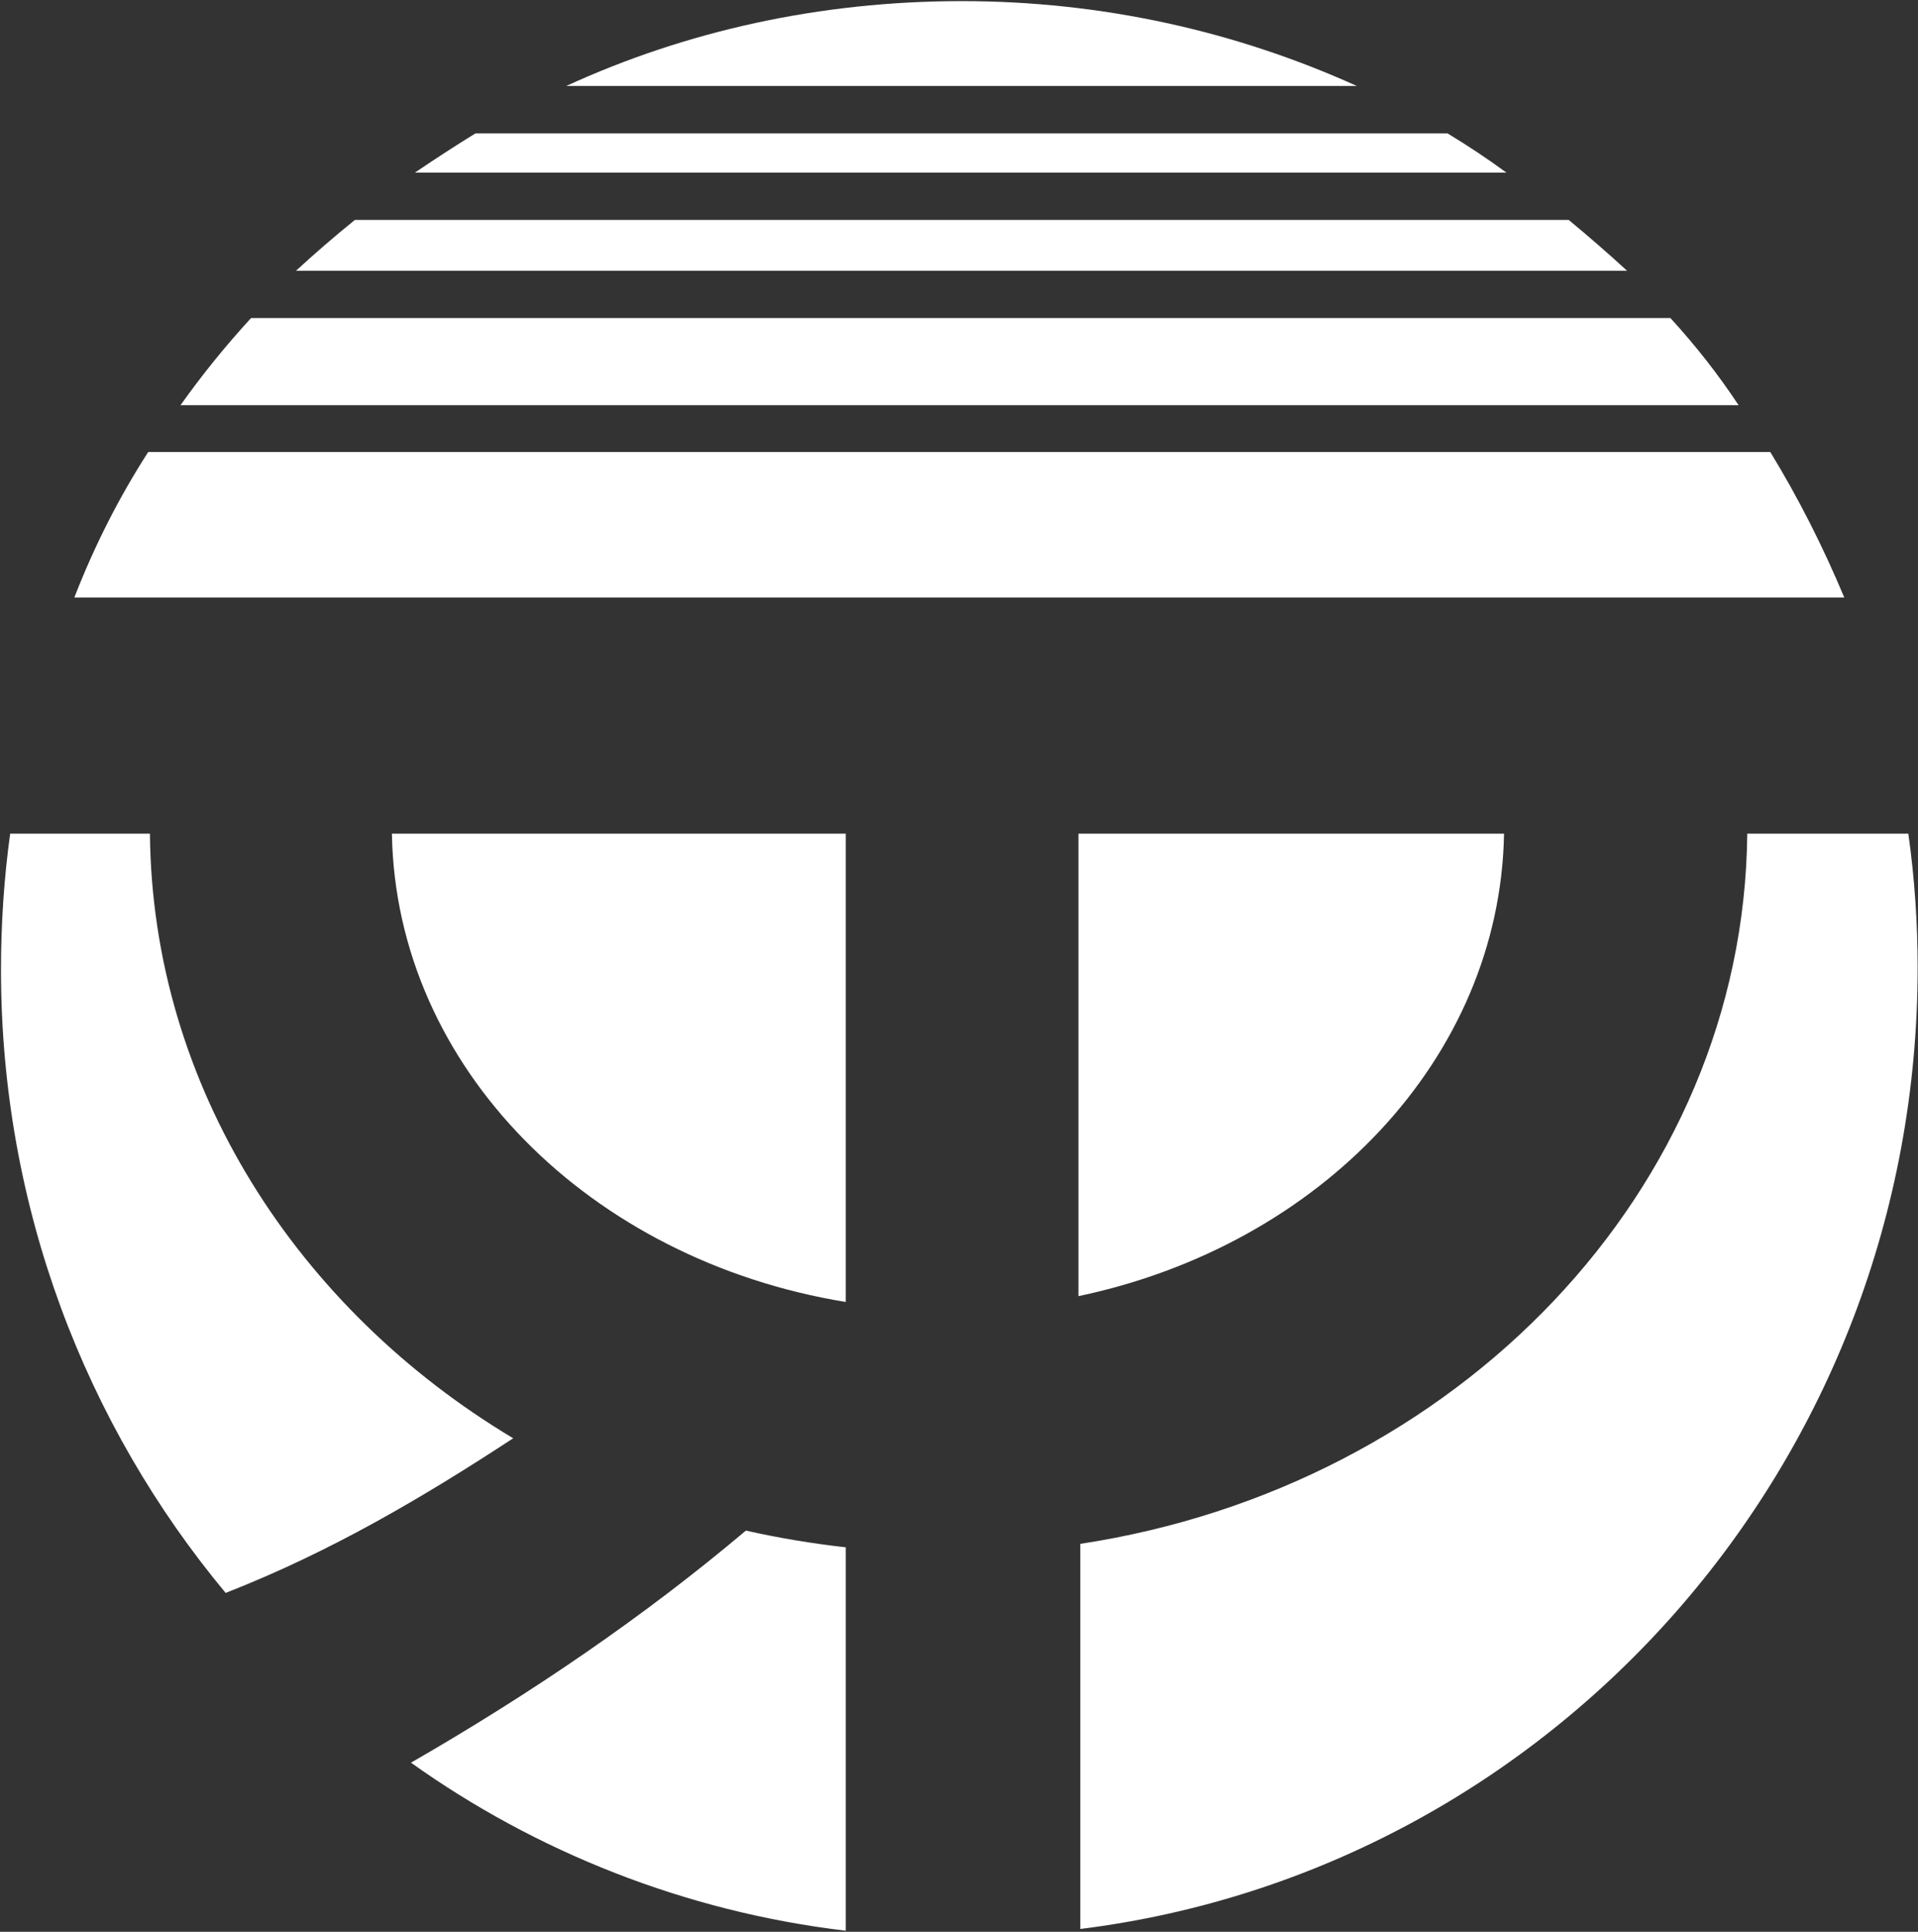
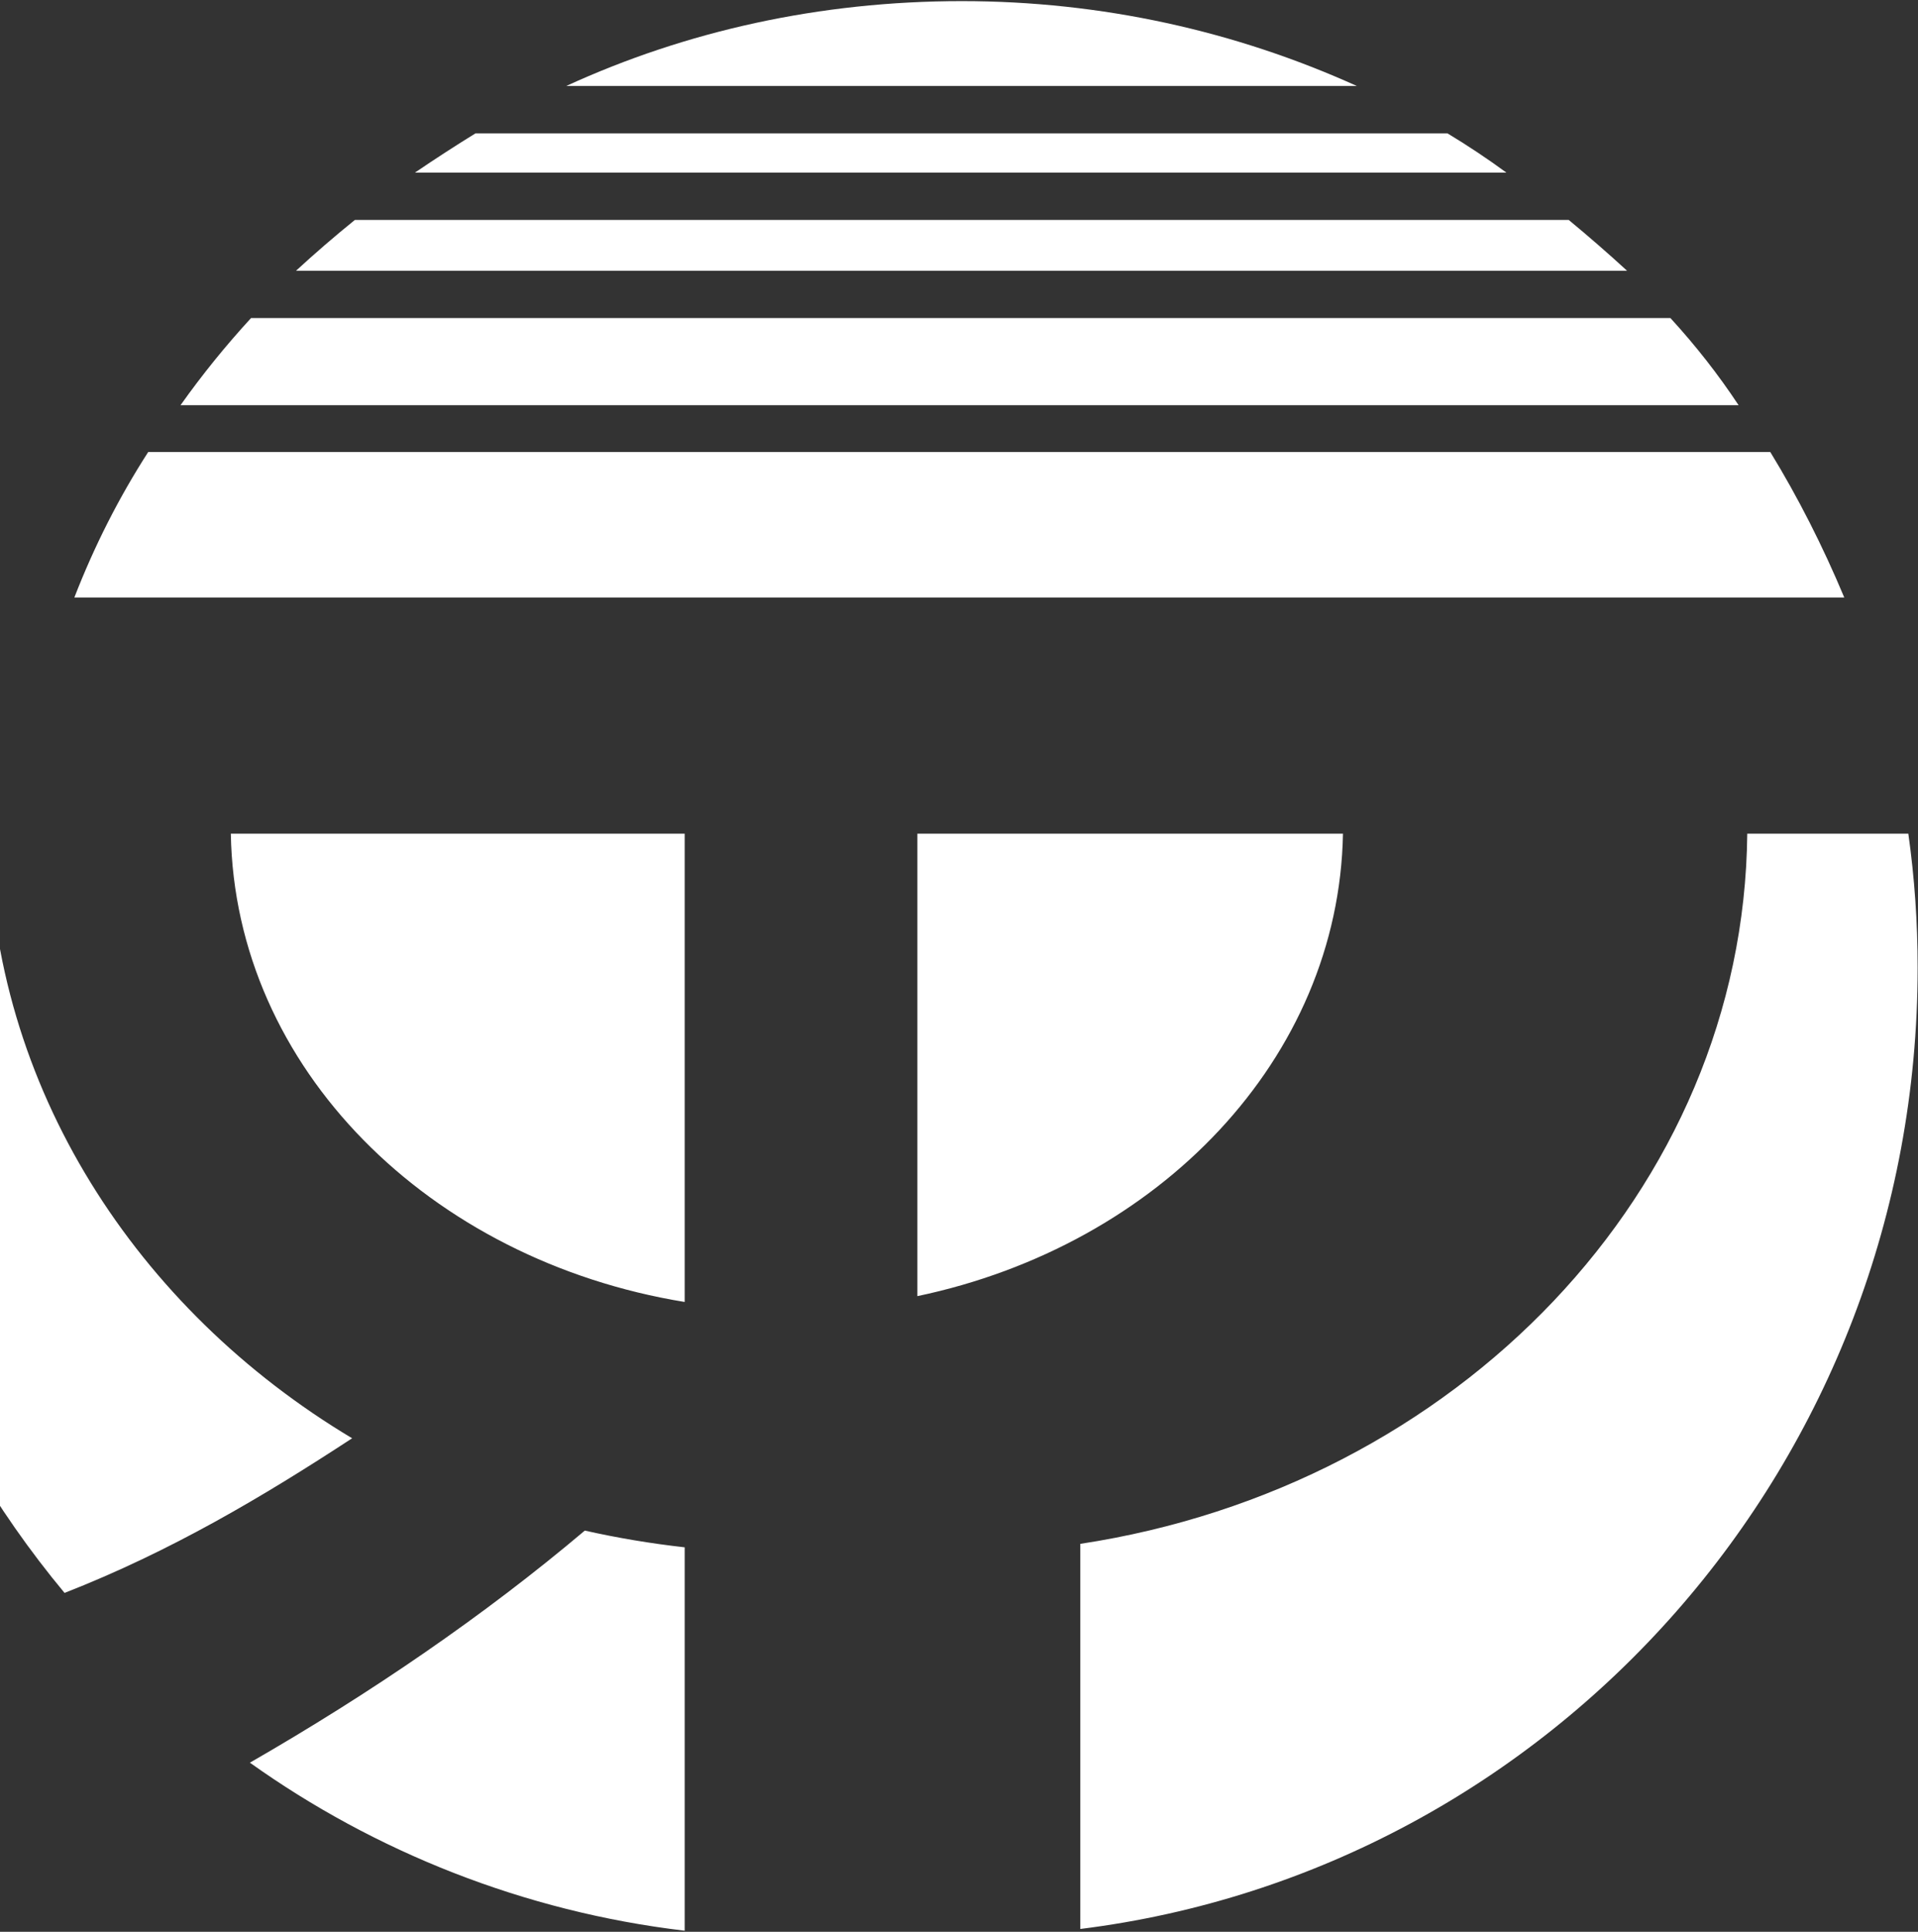
<svg xmlns="http://www.w3.org/2000/svg" version="1.2" viewBox="0 0 1548 1559" width="1548" height="1559">
  <rect x="0" y="0" width="1548" height="1559" fill="#333333" stroke="none" />
  <title>PRAKASH</title>
  <style>
		.s0 { fill: #ffffff } 
	</style>
-   <path id="path1" fill-rule="evenodd" class="s0" d="m776.3 0.9c112.8 0 220.9 24.2 318.8 68.5h-638.1c96.5-44.3 204.6-68.5 319.3-68.5zm391.9 106.7q24.7 14.9 47.6 31.7h-880.9q24.7-16.8 48.9-31.7zm97.9 69.9q24.2 20 47.1 41h-1074.3q22.8-21 47.5-41zm82.1 79.2q30.7 33.5 55 70.3h-1257.5q26.1-36.8 56.9-70.3zm80.6 108.1q33.6 55 59.7 117.4h-1428.5q24.2-62.4 59.6-117.4zm111.4 308q7.5 53.1 7.5 108.1c0 399.3-294.6 728.3-675.8 775.8v-310.8c303.4-46.1 535.5-285.1 538.3-573.1zm-857.6 885.3c-129.5-15.3-250.3-63.8-350.9-135.6 97.8-56.3 189.2-118.8 270.3-187.3q39.6 8.9 80.6 13.5zm-500.5-272.6c-112.8-135.6-181.3-310.8-181.3-502.7q0-56.4 7.4-110h112.8c1.9 204.1 119.3 383.9 293.2 487.9-71.8 47-146.4 91.3-232.1 124.8zm500.5-612.7v377.9c-206-33.6-363-188.7-366.3-377.9zm187.8 0h343.5c-3.3 181.3-148.2 332.2-343.5 373.2z" />
+   <path id="path1" fill-rule="evenodd" class="s0" d="m776.3 0.9c112.8 0 220.9 24.2 318.8 68.5h-638.1c96.5-44.3 204.6-68.5 319.3-68.5zm391.9 106.7q24.7 14.9 47.6 31.7h-880.9q24.7-16.8 48.9-31.7zm97.9 69.9q24.2 20 47.1 41h-1074.3q22.8-21 47.5-41zm82.1 79.2q30.7 33.5 55 70.3h-1257.5q26.1-36.8 56.9-70.3zm80.6 108.1q33.6 55 59.7 117.4h-1428.5q24.2-62.4 59.6-117.4zm111.4 308q7.5 53.1 7.5 108.1c0 399.3-294.6 728.3-675.8 775.8v-310.8c303.4-46.1 535.5-285.1 538.3-573.1m-857.6 885.3c-129.5-15.3-250.3-63.8-350.9-135.6 97.8-56.3 189.2-118.8 270.3-187.3q39.6 8.9 80.6 13.5zm-500.5-272.6c-112.8-135.6-181.3-310.8-181.3-502.7q0-56.4 7.4-110h112.8c1.9 204.1 119.3 383.9 293.2 487.9-71.8 47-146.4 91.3-232.1 124.8zm500.5-612.7v377.9c-206-33.6-363-188.7-366.3-377.9zm187.8 0h343.5c-3.3 181.3-148.2 332.2-343.5 373.2z" />
</svg>